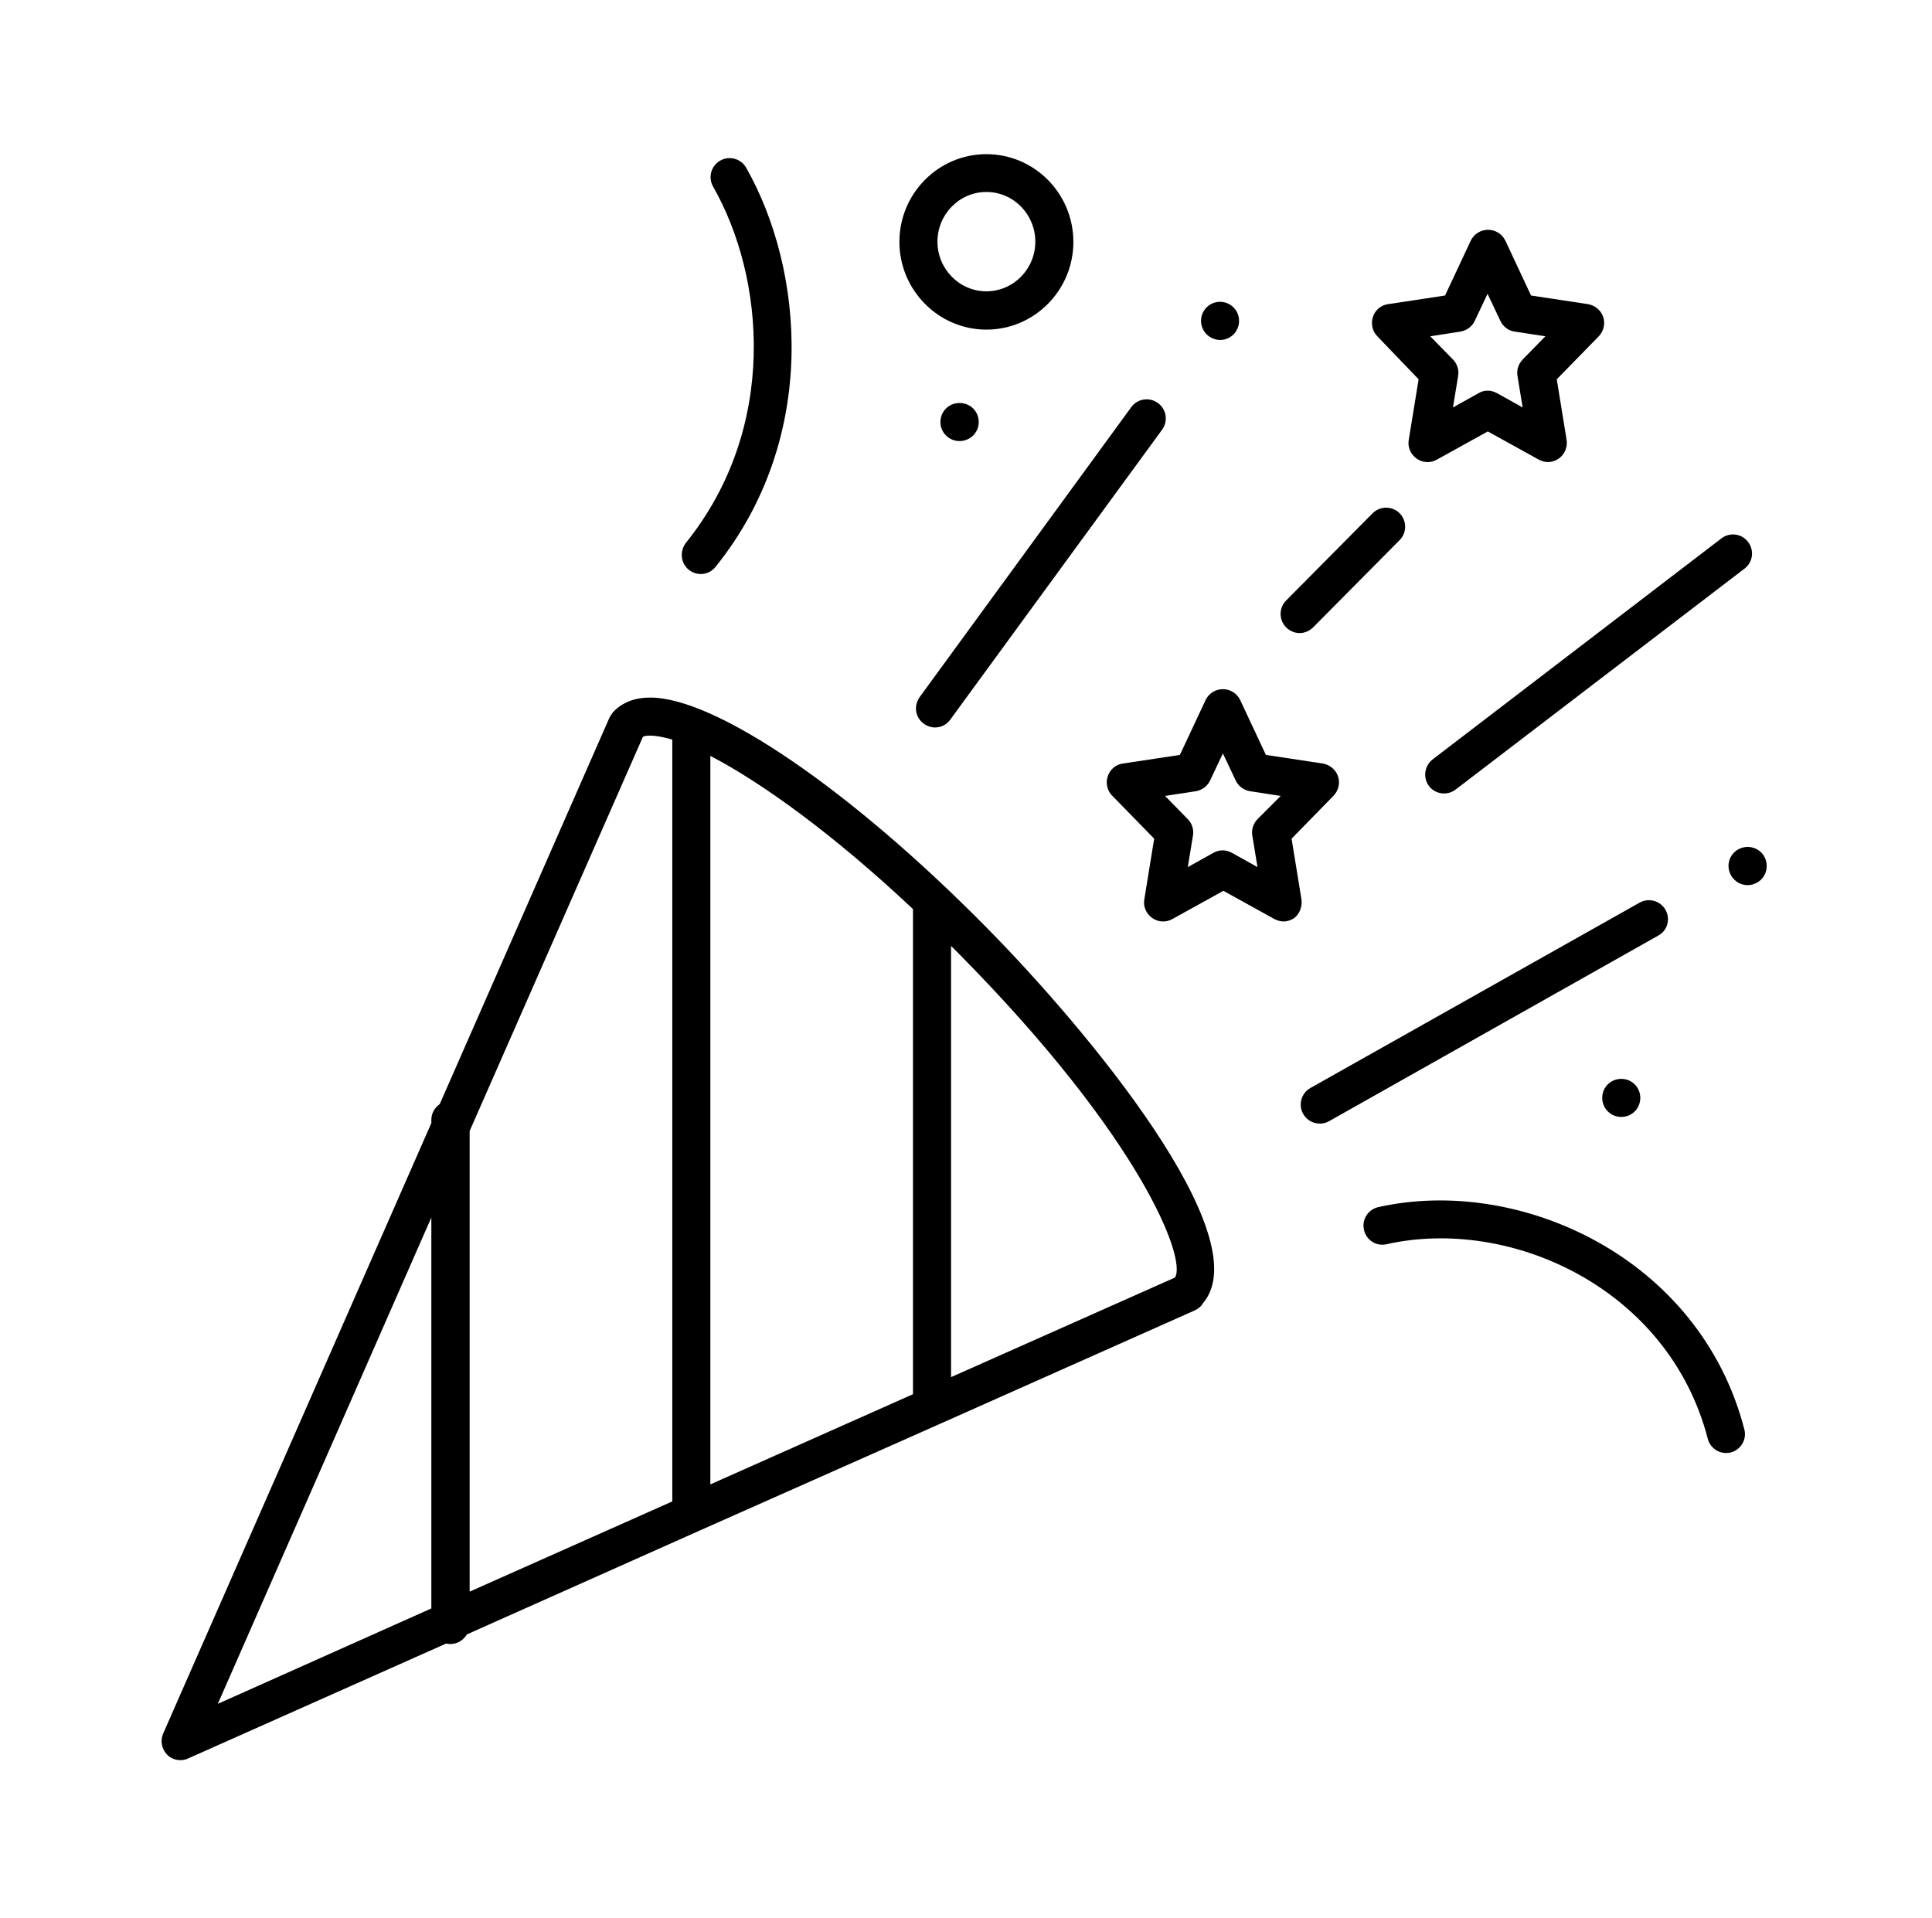
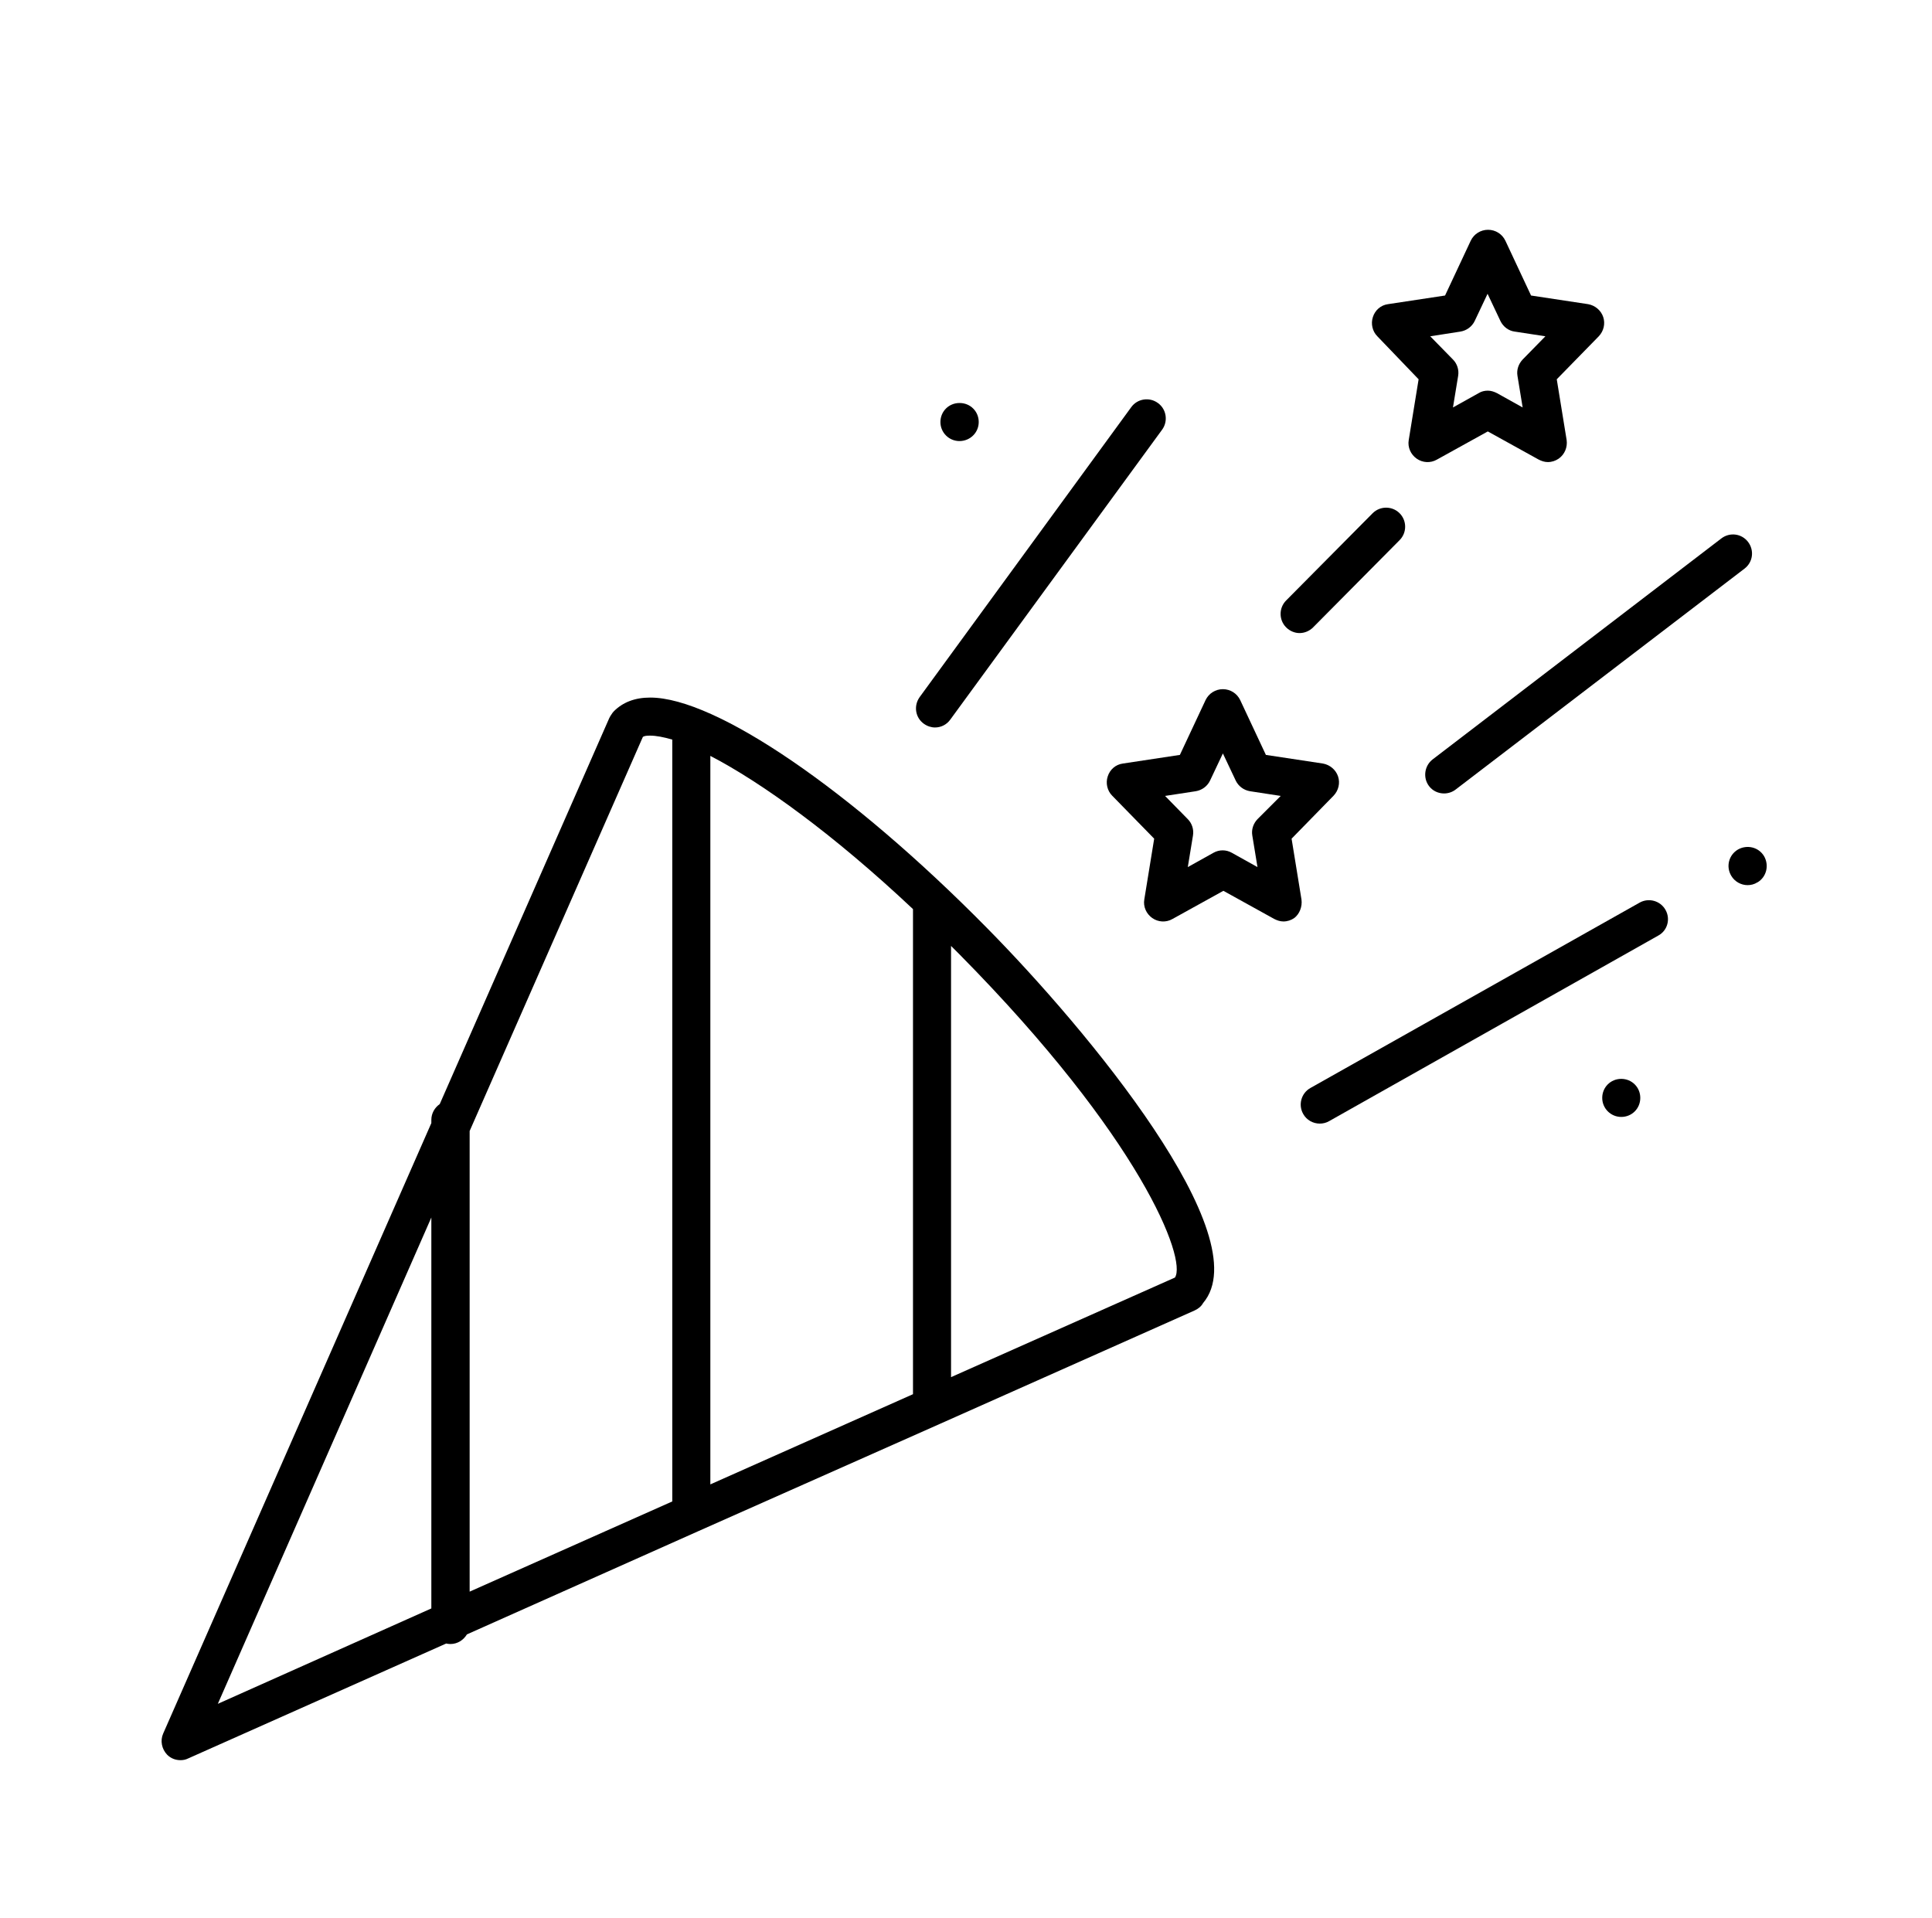
<svg xmlns="http://www.w3.org/2000/svg" width="10.945mm" height="10.867mm" version="1.1" viewBox="0 0 10.945 10.867">
  <g>
    <g id="icons" transform="matrix(.014 0 0 .014 -1.538 -1.578)">
      <path class="st0" d="m765.9 549.3c-4.3 0-7.7 3.4-7.7 7.7s3.5 7.7 7.7 7.7c4.3 0 7.7-3.4 7.7-7.7s-3.4-7.7-7.7-7.7z" />
-       <path class="st0" d="m599.2 248.9c1.3 0.9 2.9 1.4 4.4 1.4 2.4 0 4.8-1.2 6.3-3.3v-0.1c2.4-3.5 1.5-8.3-2-10.7s-8.3-1.5-10.7 2-1.5 8.3 2 10.7z" />
      <path class="st0" d="m783.8 480.9c-2.1-3.7-6.8-5-10.5-2.9l-133.2 75c-3.7 2.1-5 6.8-2.9 10.5 1.4 2.5 4 3.9 6.7 3.9 1.3 0 2.6-0.3 3.8-1l133.2-75.1c3.7-2 5-6.7 2.9-10.4z" />
      <path class="st0" d="m635.7 368.9c2 0 4-0.8 5.5-2.3l35-35.3c3-3 3-7.9 0-10.9s-7.9-3-10.9 0l-35 35.3c-3 3-3 7.9 0 10.9 1.5 1.5 3.5 2.3 5.4 2.3z" />
      <path class="st0" d="m688.1 430.8c1.5 2 3.8 3 6.1 3 1.6 0 3.3-0.5 4.7-1.6l116.9-89.4c3.4-2.6 4-7.4 1.4-10.8s-7.4-4-10.8-1.4l-116.8 89.4c-3.4 2.6-4 7.5-1.5 10.8z" />
-       <path class="st0" d="m483.7 405.6c1.4 1 3 1.5 4.5 1.5 2.4 0 4.7-1.1 6.2-3.2l85.7-117.3c2.5-3.4 1.8-8.3-1.7-10.8-3.4-2.5-8.3-1.8-10.8 1.7l-85.6 117.3c-2.5 3.5-1.8 8.3 1.7 10.8z" />
+       <path class="st0" d="m483.7 405.6c1.4 1 3 1.5 4.5 1.5 2.4 0 4.7-1.1 6.2-3.2l85.7-117.3c2.5-3.4 1.8-8.3-1.7-10.8-3.4-2.5-8.3-1.8-10.8 1.7l-85.6 117.3c-2.5 3.5-1.8 8.3 1.7 10.8" />
      <path class="st0" d="m823.7 459.2c-2.2-3.7-6.9-4.8-10.6-2.7-3.7 2.2-4.9 6.9-2.7 10.6 1.4 2.4 4 3.8 6.6 3.8 1.3 0 2.7-0.3 3.9-1.1h0.1c3.7-2.2 4.8-6.9 2.7-10.6z" />
      <path class="st0" d="m683.9 266.2-4 24.6c-0.5 2.9 0.8 5.8 3.2 7.5s5.6 1.9 8.2 0.4l20.6-11.4 20.6 11.4c1.2 0.6 2.4 1 3.7 1 1.6 0 3.1-0.5 4.4-1.4 2.4-1.7 3.6-4.6 3.2-7.5l-4-24.6 17-17.4c2-2.1 2.7-5.1 1.8-7.8s-3.3-4.7-6.1-5.2l-23.1-3.5-10.4-22.2c-1.3-2.7-4-4.4-7-4.4s-5.7 1.7-7 4.4l-10.4 22.2-23.1 3.5c-2.9 0.4-5.2 2.4-6.1 5.2-0.9 2.7-0.2 5.8 1.8 7.8zm16.9-19.3c2.5-0.4 4.7-2 5.8-4.3l5.2-11 5.2 11c1.1 2.3 3.3 4 5.8 4.3l12.4 1.9-9.2 9.4c-1.7 1.8-2.5 4.2-2.1 6.6l2.1 12.8-10.4-5.8c-1.2-0.6-2.4-1-3.7-1s-2.6 0.3-3.7 1l-10.4 5.8 2.1-12.8c0.4-2.4-0.4-4.9-2.1-6.6l-9.2-9.4z" />
      <path class="st0" d="m636.5 476.7-4-24.6 17-17.4c2-2.1 2.7-5.1 1.8-7.8s-3.3-4.7-6.1-5.2l-23.1-3.5-10.4-22.2c-1.3-2.7-4-4.4-7-4.4s-5.7 1.7-7 4.4l-10.4 22.2-23.1 3.5c-2.9 0.4-5.2 2.4-6.1 5.2-0.9 2.7-0.2 5.8 1.8 7.8l17 17.4-4 24.6c-0.5 2.9 0.8 5.8 3.2 7.5s5.6 1.9 8.2 0.4l20.6-11.4 20.6 11.4c1.2 0.6 2.4 1 3.7 1 1.6 0 3.1-0.5 4.4-1.4 2.1-1.6 3.3-4.6 2.9-7.5zm-17.8-32.5c-1.7 1.8-2.5 4.2-2.1 6.6l2.1 12.8-10.4-5.8c-2.3-1.3-5.1-1.3-7.4 0l-10.4 5.8 2.1-12.8c0.4-2.4-0.4-4.9-2.1-6.6l-9.2-9.4 12.4-1.9c2.5-0.4 4.7-2 5.8-4.3l5.2-11 5.2 11c1.1 2.3 3.3 3.9 5.8 4.3l12.4 1.9z" />
-       <path class="st0" d="m388.6 343.3c1.4 1.1 3.1 1.7 4.8 1.7 2.3 0 4.5-1 6-2.9 42-52.1 35.8-120.3 12.4-161.5-2.1-3.7-6.8-5-10.5-2.9s-5 6.8-2.9 10.5c21 36.8 26.5 97.6-11 144.2-2.6 3.4-2.1 8.3 1.2 10.9z" />
-       <path class="st0" d="m667.6 601.2c-4.1 0.9-6.8 5-5.8 9.2 0.9 4.2 5 6.8 9.2 5.8 50-11.2 114.1 17.8 129.9 78.7 0.9 3.5 4 5.8 7.4 5.8 0.6 0 1.3-0.1 1.9-0.2 4.1-1.1 6.6-5.3 5.5-9.4-18-69.6-91.1-102.7-148.1-89.9z" />
      <path class="st0" d="m509.1 488.1c-55-55.8-109.7-93.1-136.1-93.1h-0.1c-6.1 0-11 1.9-14.6 5.5-0.4 0.4-0.7 0.8-1 1.3-0.3 0.4-0.6 0.9-0.9 1.5l-68.6 156.2c-2 1.4-3.4 3.7-3.4 6.4v1.3l-108.5 247c-1.3 2.9-0.6 6.3 1.6 8.6 1.5 1.5 3.4 2.2 5.4 2.2 1.1 0 2.1-0.2 3.1-0.7l104.4-46.5c0.5 0.1 1.1 0.2 1.7 0.2 2.9 0 5.3-1.6 6.7-3.9l93.7-41.8 97.5-43.3 103.3-46c1.5-0.7 2.7-1.7 3.4-3 22.8-26.8-47-110.8-87.6-151.9zm76.2 141.6-90.6 40.3v-174.5l3.4 3.4c73.5 74.4 92.1 123.4 87.2 130.8zm-106 47.2-82 36.5v-294.8c20.6 10.7 49.7 31.6 82 62zm-106.4-266.5s0.1 0 0 0c2.5 0 5.5 0.6 9 1.6v308.3l-82 36.5v-186.4l70.1-159.5c0.6-0.4 1.6-0.5 2.9-0.5zm-88.5 195v158.2l-86.4 38.6z" />
      <path class="st0" d="m505.9 283.5c0-4.3-3.4-7.7-7.7-7.7h-0.1c-4.3 0-7.7 3.4-7.7 7.7s3.5 7.7 7.7 7.7c4.3 0 7.8-3.4 7.8-7.7z" />
-       <path class="st0" d="m509 246.1c19.4 0 35.2-15.9 35.2-35.5s-15.8-35.5-35.2-35.5-35.2 15.9-35.2 35.5c0 19.5 15.8 35.5 35.2 35.5zm0-55.7c10.9 0 19.8 9 19.8 20.1s-8.9 20.1-19.8 20.1-19.8-9-19.8-20.1 8.9-20.1 19.8-20.1z" />
    </g>
  </g>
</svg>